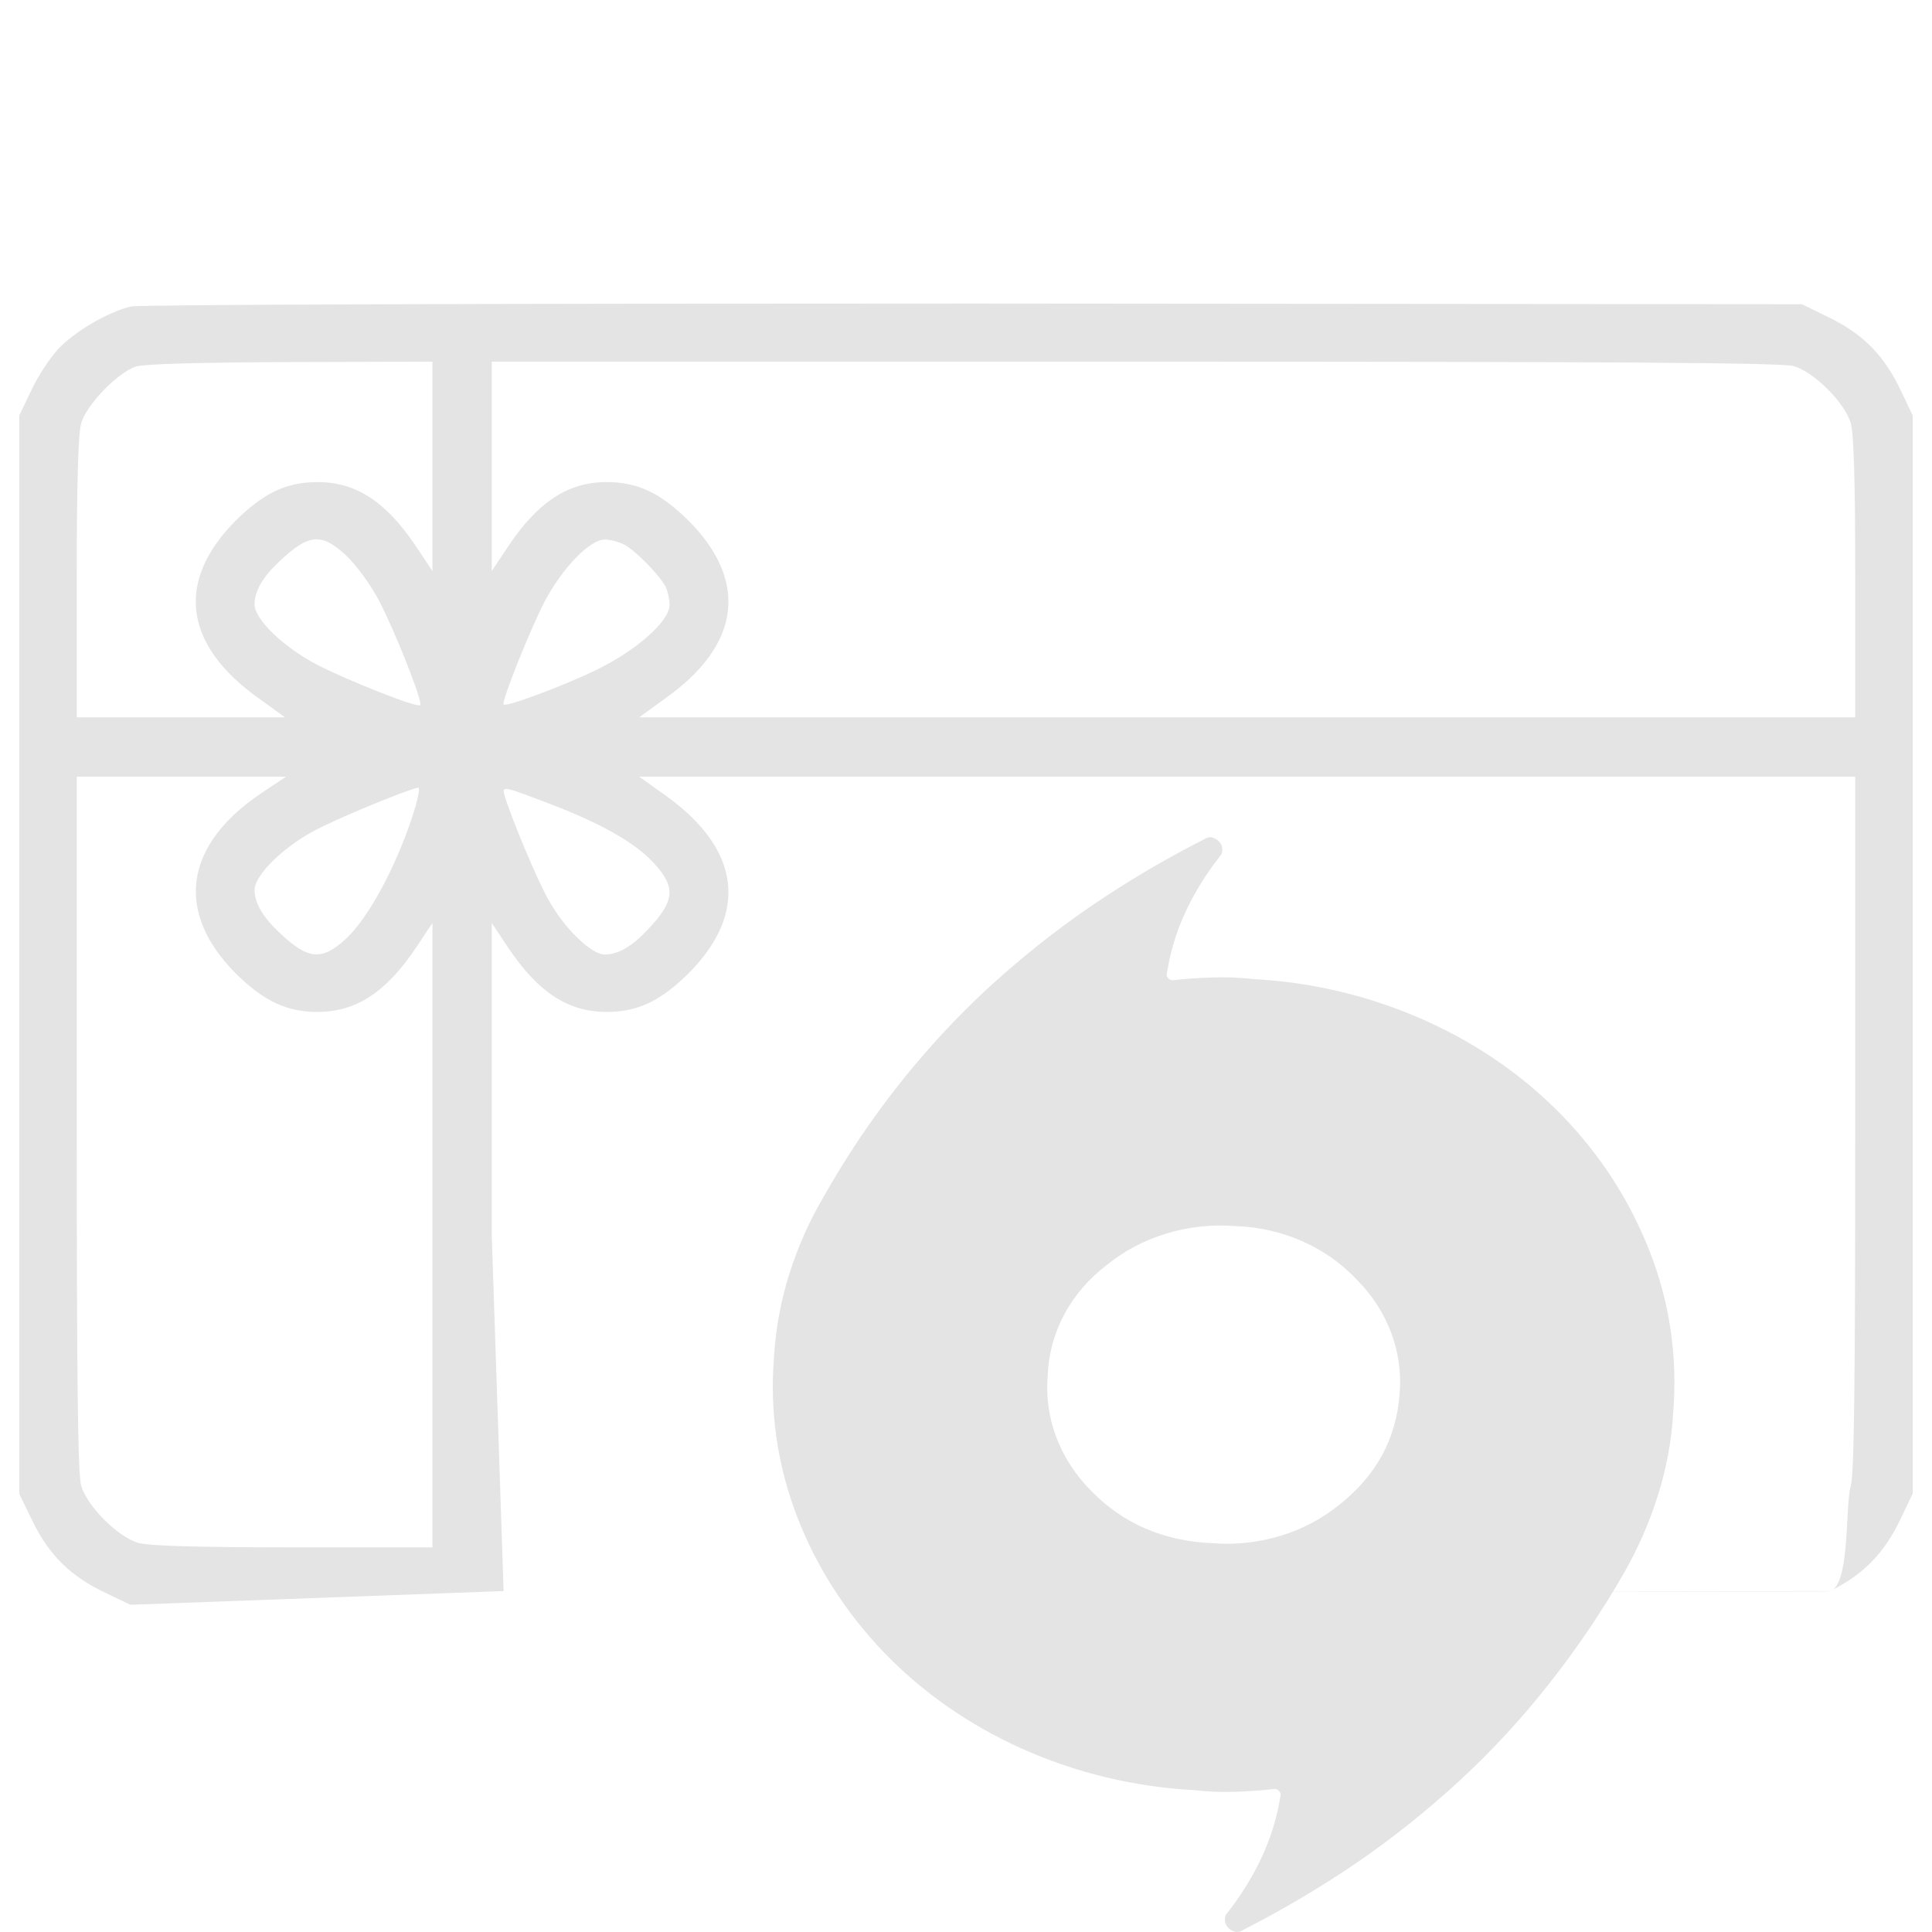
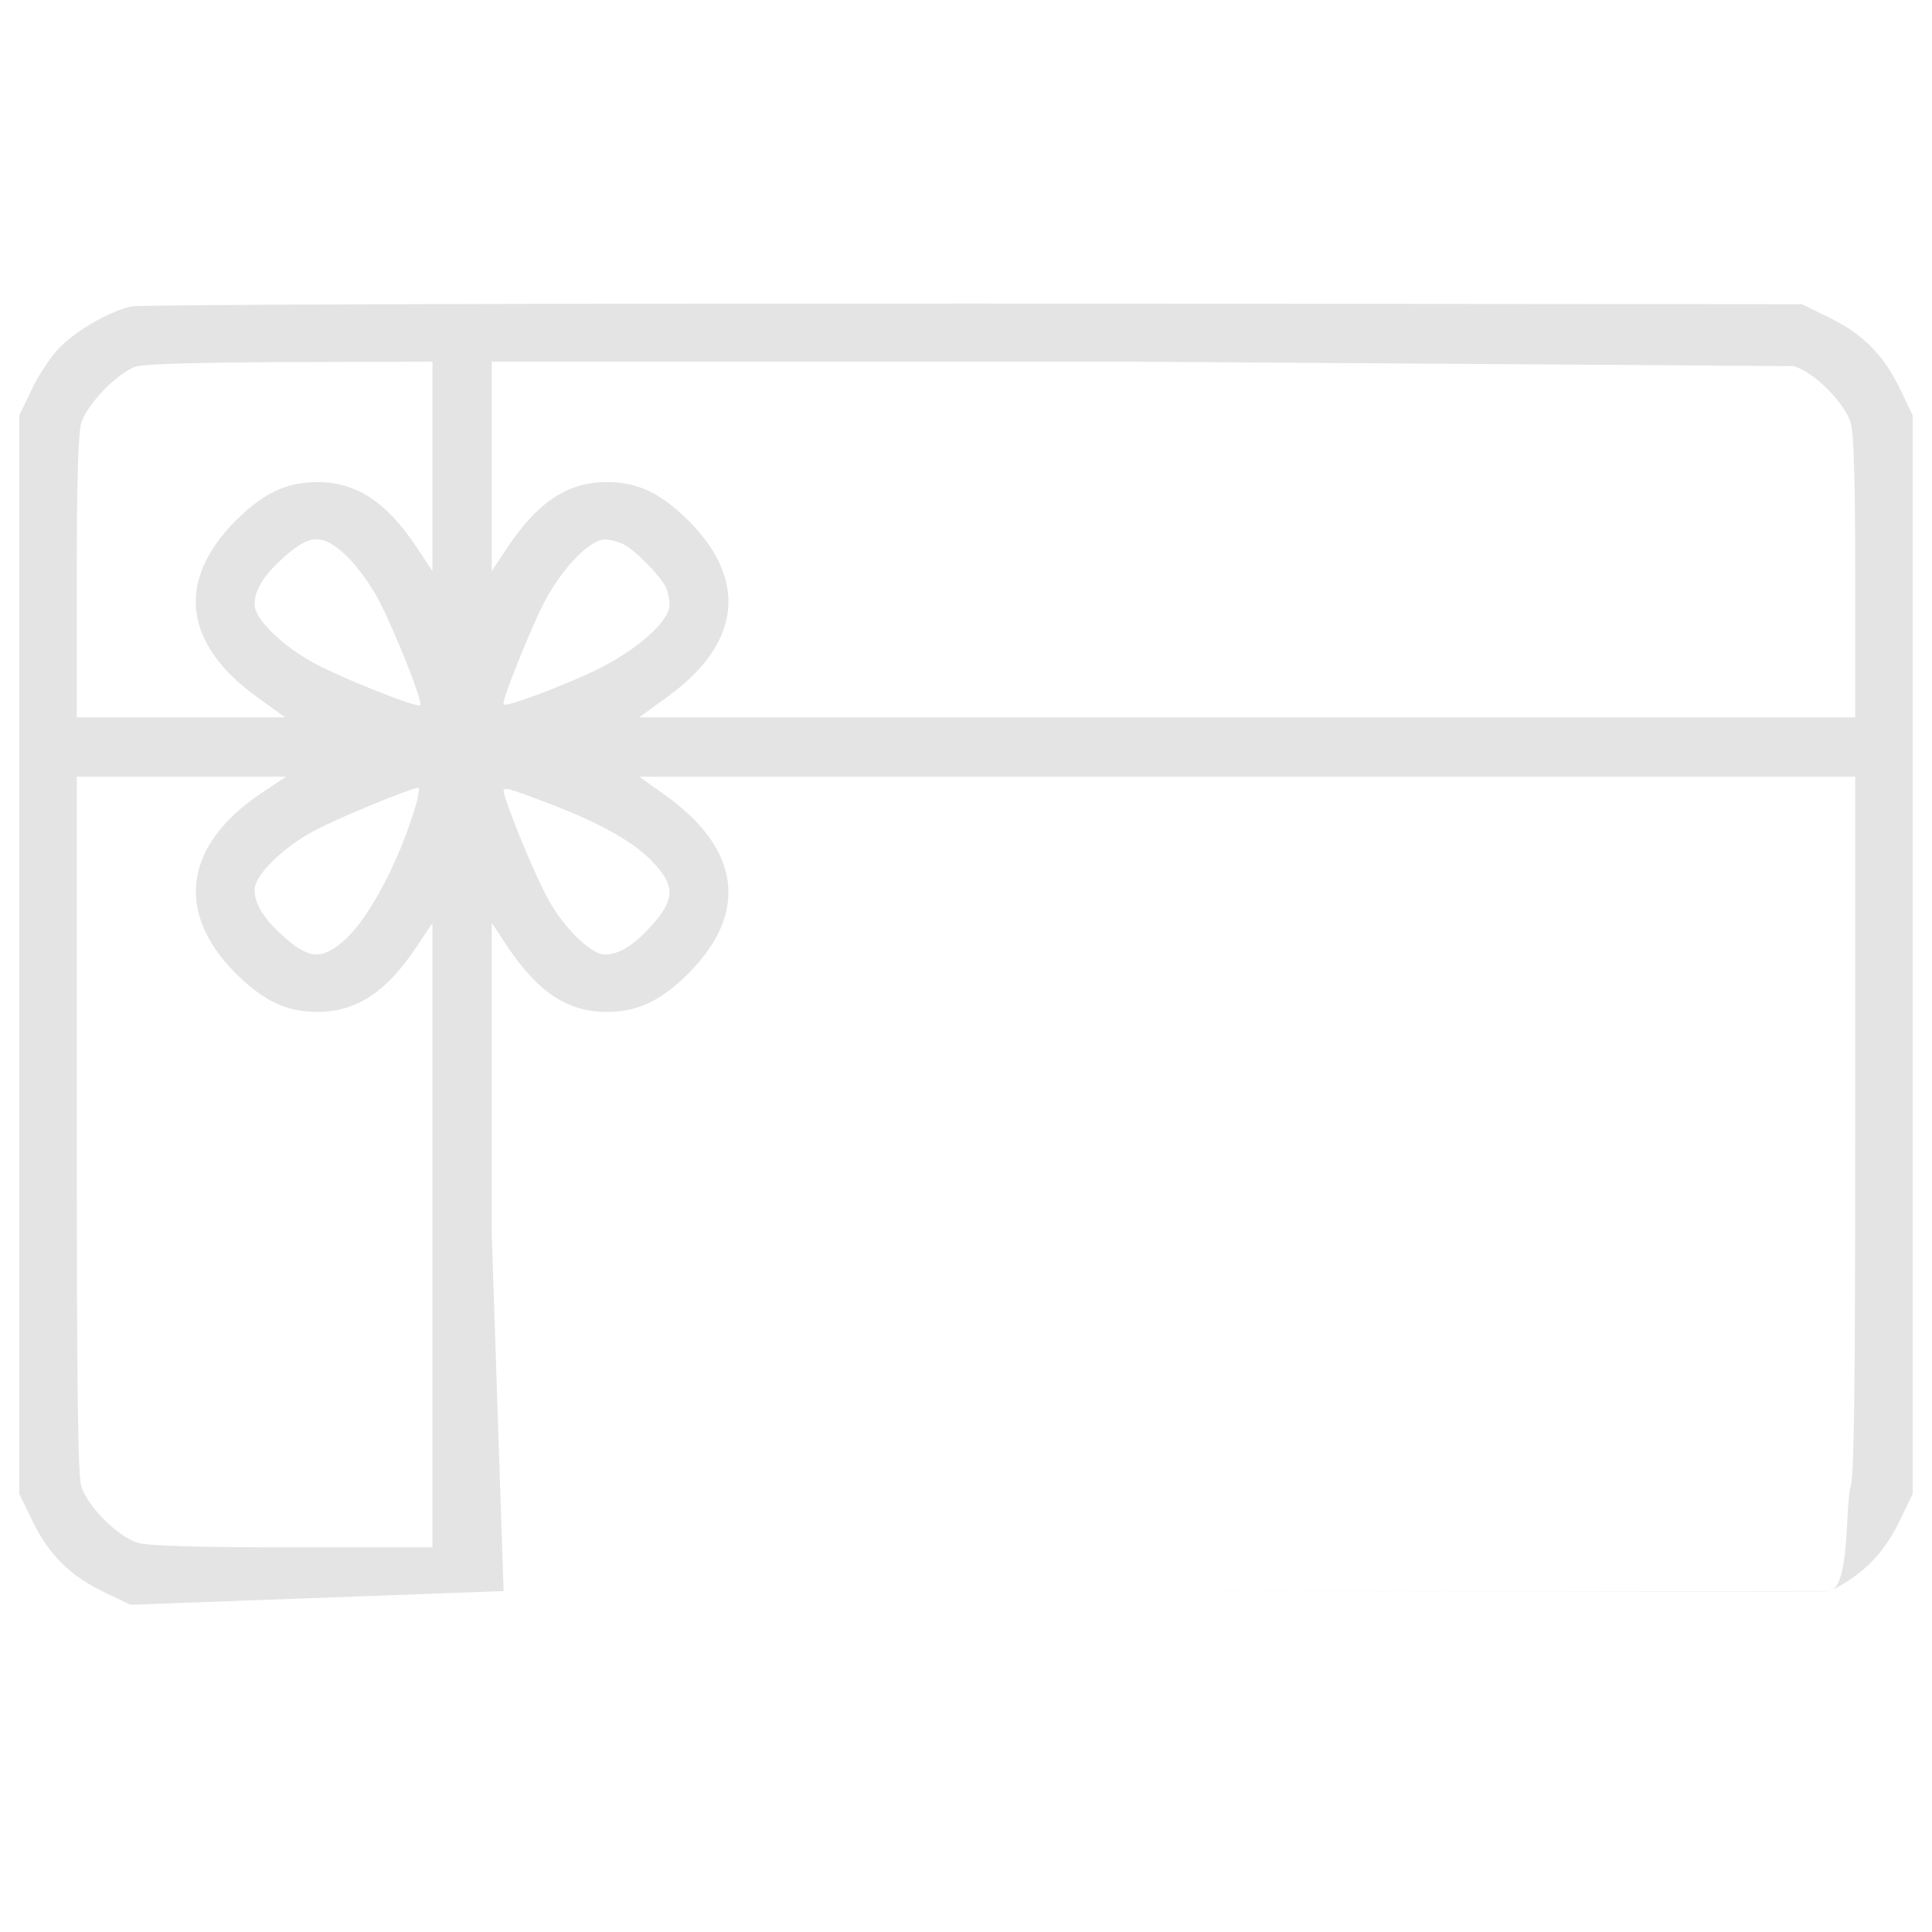
<svg xmlns="http://www.w3.org/2000/svg" width="30" height="30" viewBox="0 0 30 30" fill="none">
-   <path d="M2.032 4.759C1.675 4.845 1.152 5.15 0.898 5.426C0.772 5.564 0.582 5.852 0.484 6.065L0.3 6.45V14.827V23.198L0.513 23.636C0.772 24.159 1.105 24.482 1.641 24.735L2.026 24.919L7.82 24.706L18.126 24.72L28.417 24.706C28.941 24.447 29.263 24.113 29.516 23.578L29.7 23.193V14.822V6.45L29.516 6.065C29.263 5.53 28.941 5.196 28.417 4.937L27.98 4.724L15.121 4.713C7.486 4.713 2.164 4.73 2.032 4.759ZM6.715 7.239V8.867L6.462 8.487C5.996 7.791 5.53 7.486 4.932 7.486C4.448 7.486 4.097 7.653 3.66 8.084C2.728 9.022 2.849 10.006 4.006 10.835L4.426 11.139H2.809H1.192V8.976C1.192 7.44 1.215 6.738 1.261 6.571C1.347 6.278 1.83 5.783 2.112 5.691C2.245 5.651 3.085 5.628 4.517 5.622L6.715 5.616L6.715 7.239ZM27.853 5.685C28.17 5.777 28.647 6.255 28.739 6.571C28.785 6.738 28.808 7.44 28.808 8.976V11.139H19.367H9.925L10.345 10.834C11.502 10.006 11.623 9.022 10.691 8.084C10.253 7.653 9.903 7.486 9.419 7.486C8.821 7.486 8.355 7.79 7.889 8.487L7.636 8.867V7.238V5.616H17.624C25.299 5.616 27.669 5.633 27.853 5.685ZM5.38 8.631C5.536 8.781 5.754 9.074 5.892 9.339C6.134 9.805 6.571 10.903 6.525 10.95C6.479 10.996 5.38 10.559 4.914 10.317C4.391 10.04 3.953 9.615 3.953 9.385C3.953 9.178 4.08 8.959 4.339 8.717C4.793 8.286 4.995 8.268 5.38 8.631ZM9.695 8.458C9.874 8.556 10.236 8.924 10.334 9.108C10.369 9.177 10.397 9.304 10.397 9.39C10.397 9.649 9.88 10.104 9.235 10.415C8.729 10.656 7.86 10.984 7.82 10.938C7.78 10.903 8.234 9.77 8.458 9.339C8.735 8.815 9.16 8.378 9.391 8.378C9.471 8.378 9.609 8.412 9.695 8.458ZM4.063 12.313C2.86 13.118 2.711 14.16 3.66 15.115C4.097 15.546 4.448 15.713 4.931 15.713C5.53 15.713 5.996 15.408 6.462 14.712L6.715 14.332V19.182V24.027H4.552C3.016 24.027 2.314 24.004 2.147 23.958C1.83 23.866 1.353 23.388 1.261 23.072C1.209 22.893 1.192 21.507 1.192 17.445V12.06H2.814H4.442L4.063 12.313ZM28.808 17.445C28.808 21.507 28.791 22.894 28.739 23.072C28.647 23.388 28.733 24.614 28.417 24.706C28.368 24.72 28.25 24.706 18.126 24.72L7.82 24.706L7.636 19.182V14.332L7.889 14.712C8.355 15.409 8.821 15.713 9.419 15.713C9.902 15.713 10.253 15.547 10.691 15.115C11.623 14.177 11.502 13.193 10.345 12.359L9.925 12.06H19.366H28.808L28.808 17.445ZM6.456 12.509C6.203 13.36 5.743 14.235 5.369 14.58C4.995 14.925 4.782 14.902 4.339 14.482C4.08 14.24 3.953 14.022 3.953 13.815C3.953 13.596 4.385 13.165 4.868 12.906C5.213 12.716 6.376 12.238 6.496 12.232C6.52 12.232 6.496 12.359 6.456 12.509ZM8.62 12.514C9.373 12.808 9.874 13.096 10.156 13.406C10.501 13.78 10.478 13.993 10.058 14.436C9.816 14.695 9.598 14.822 9.39 14.822C9.183 14.822 8.763 14.419 8.516 13.97C8.332 13.643 7.952 12.733 7.837 12.359C7.791 12.192 7.791 12.198 8.62 12.514Z" fill="#E4E4E4" />
-   <path d="M19.462 15.203C20.396 15.253 21.309 15.475 22.146 15.854C22.956 16.218 23.677 16.721 24.271 17.337C24.861 17.95 25.31 18.649 25.618 19.436C25.925 20.221 26.049 21.049 25.983 21.916C25.957 22.367 25.877 22.803 25.742 23.226C25.611 23.642 25.434 24.047 25.213 24.432C24.868 25.033 24.483 25.602 24.058 26.14C23.636 26.678 23.175 27.178 22.674 27.641C22.173 28.103 21.643 28.529 21.078 28.917C20.514 29.302 19.923 29.652 19.308 29.965L19.279 29.983C19.253 29.996 19.223 30.002 19.193 30C19.144 29.989 19.101 29.966 19.068 29.931C19.036 29.895 19.019 29.852 19.02 29.808C19.02 29.788 19.023 29.767 19.029 29.748C19.035 29.732 19.046 29.717 19.058 29.704C19.276 29.426 19.456 29.133 19.597 28.829C19.739 28.522 19.835 28.202 19.886 27.867C19.886 27.844 19.874 27.821 19.856 27.806C19.84 27.789 19.815 27.779 19.79 27.779C19.582 27.802 19.375 27.817 19.165 27.823C18.956 27.83 18.747 27.821 18.54 27.797C17.606 27.747 16.692 27.524 15.855 27.147C15.045 26.782 14.324 26.279 13.73 25.663C13.138 25.047 12.681 24.335 12.383 23.564C12.074 22.769 11.95 21.925 12.018 21.083C12.044 20.633 12.124 20.197 12.259 19.774C12.393 19.351 12.57 18.956 12.789 18.584C13.134 17.972 13.52 17.397 13.943 16.859C14.366 16.323 14.826 15.822 15.326 15.358C15.828 14.896 16.358 14.472 16.923 14.083C17.488 13.697 18.077 13.347 18.692 13.036L18.722 13.018C18.748 13.004 18.777 12.999 18.808 13C18.859 13.012 18.901 13.036 18.932 13.07C18.965 13.106 18.98 13.145 18.98 13.193C18.981 13.212 18.978 13.233 18.971 13.252C18.965 13.269 18.955 13.283 18.943 13.296C18.728 13.569 18.546 13.863 18.403 14.172C18.261 14.479 18.168 14.799 18.116 15.134C18.116 15.157 18.125 15.178 18.144 15.195C18.161 15.212 18.186 15.221 18.211 15.221C18.416 15.198 18.625 15.183 18.835 15.178C19.049 15.171 19.256 15.18 19.462 15.203ZM18.828 23.963C19.552 24.019 20.272 23.799 20.808 23.357C21.374 22.905 21.679 22.339 21.732 21.657C21.793 21 21.55 20.349 21.059 19.861C20.587 19.36 19.903 19.06 19.174 19.038C18.446 18.983 17.725 19.203 17.184 19.644C16.627 20.07 16.295 20.687 16.27 21.344C16.209 22 16.449 22.649 16.934 23.14C17.428 23.653 18.059 23.93 18.828 23.963Z" fill="#E4E4E4" />
+   <path d="M2.032 4.759C1.675 4.845 1.152 5.15 0.898 5.426C0.772 5.564 0.582 5.852 0.484 6.065L0.3 6.45V14.827V23.198L0.513 23.636C0.772 24.159 1.105 24.482 1.641 24.735L2.026 24.919L7.82 24.706L18.126 24.72L28.417 24.706C28.941 24.447 29.263 24.113 29.516 23.578L29.7 23.193V14.822V6.45L29.516 6.065C29.263 5.53 28.941 5.196 28.417 4.937L27.98 4.724L15.121 4.713C7.486 4.713 2.164 4.73 2.032 4.759ZM6.715 7.239V8.867L6.462 8.487C5.996 7.791 5.53 7.486 4.932 7.486C4.448 7.486 4.097 7.653 3.66 8.084C2.728 9.022 2.849 10.006 4.006 10.835L4.426 11.139H2.809H1.192V8.976C1.192 7.44 1.215 6.738 1.261 6.571C1.347 6.278 1.83 5.783 2.112 5.691C2.245 5.651 3.085 5.628 4.517 5.622L6.715 5.616L6.715 7.239ZM27.853 5.685C28.17 5.777 28.647 6.255 28.739 6.571C28.785 6.738 28.808 7.44 28.808 8.976V11.139H19.367H9.925L10.345 10.834C11.502 10.006 11.623 9.022 10.691 8.084C10.253 7.653 9.903 7.486 9.419 7.486C8.821 7.486 8.355 7.79 7.889 8.487L7.636 8.867V7.238V5.616H17.624ZM5.38 8.631C5.536 8.781 5.754 9.074 5.892 9.339C6.134 9.805 6.571 10.903 6.525 10.95C6.479 10.996 5.38 10.559 4.914 10.317C4.391 10.04 3.953 9.615 3.953 9.385C3.953 9.178 4.08 8.959 4.339 8.717C4.793 8.286 4.995 8.268 5.38 8.631ZM9.695 8.458C9.874 8.556 10.236 8.924 10.334 9.108C10.369 9.177 10.397 9.304 10.397 9.39C10.397 9.649 9.88 10.104 9.235 10.415C8.729 10.656 7.86 10.984 7.82 10.938C7.78 10.903 8.234 9.77 8.458 9.339C8.735 8.815 9.16 8.378 9.391 8.378C9.471 8.378 9.609 8.412 9.695 8.458ZM4.063 12.313C2.86 13.118 2.711 14.16 3.66 15.115C4.097 15.546 4.448 15.713 4.931 15.713C5.53 15.713 5.996 15.408 6.462 14.712L6.715 14.332V19.182V24.027H4.552C3.016 24.027 2.314 24.004 2.147 23.958C1.83 23.866 1.353 23.388 1.261 23.072C1.209 22.893 1.192 21.507 1.192 17.445V12.06H2.814H4.442L4.063 12.313ZM28.808 17.445C28.808 21.507 28.791 22.894 28.739 23.072C28.647 23.388 28.733 24.614 28.417 24.706C28.368 24.72 28.25 24.706 18.126 24.72L7.82 24.706L7.636 19.182V14.332L7.889 14.712C8.355 15.409 8.821 15.713 9.419 15.713C9.902 15.713 10.253 15.547 10.691 15.115C11.623 14.177 11.502 13.193 10.345 12.359L9.925 12.06H19.366H28.808L28.808 17.445ZM6.456 12.509C6.203 13.36 5.743 14.235 5.369 14.58C4.995 14.925 4.782 14.902 4.339 14.482C4.08 14.24 3.953 14.022 3.953 13.815C3.953 13.596 4.385 13.165 4.868 12.906C5.213 12.716 6.376 12.238 6.496 12.232C6.52 12.232 6.496 12.359 6.456 12.509ZM8.62 12.514C9.373 12.808 9.874 13.096 10.156 13.406C10.501 13.78 10.478 13.993 10.058 14.436C9.816 14.695 9.598 14.822 9.39 14.822C9.183 14.822 8.763 14.419 8.516 13.97C8.332 13.643 7.952 12.733 7.837 12.359C7.791 12.192 7.791 12.198 8.62 12.514Z" fill="#E4E4E4" />
</svg>